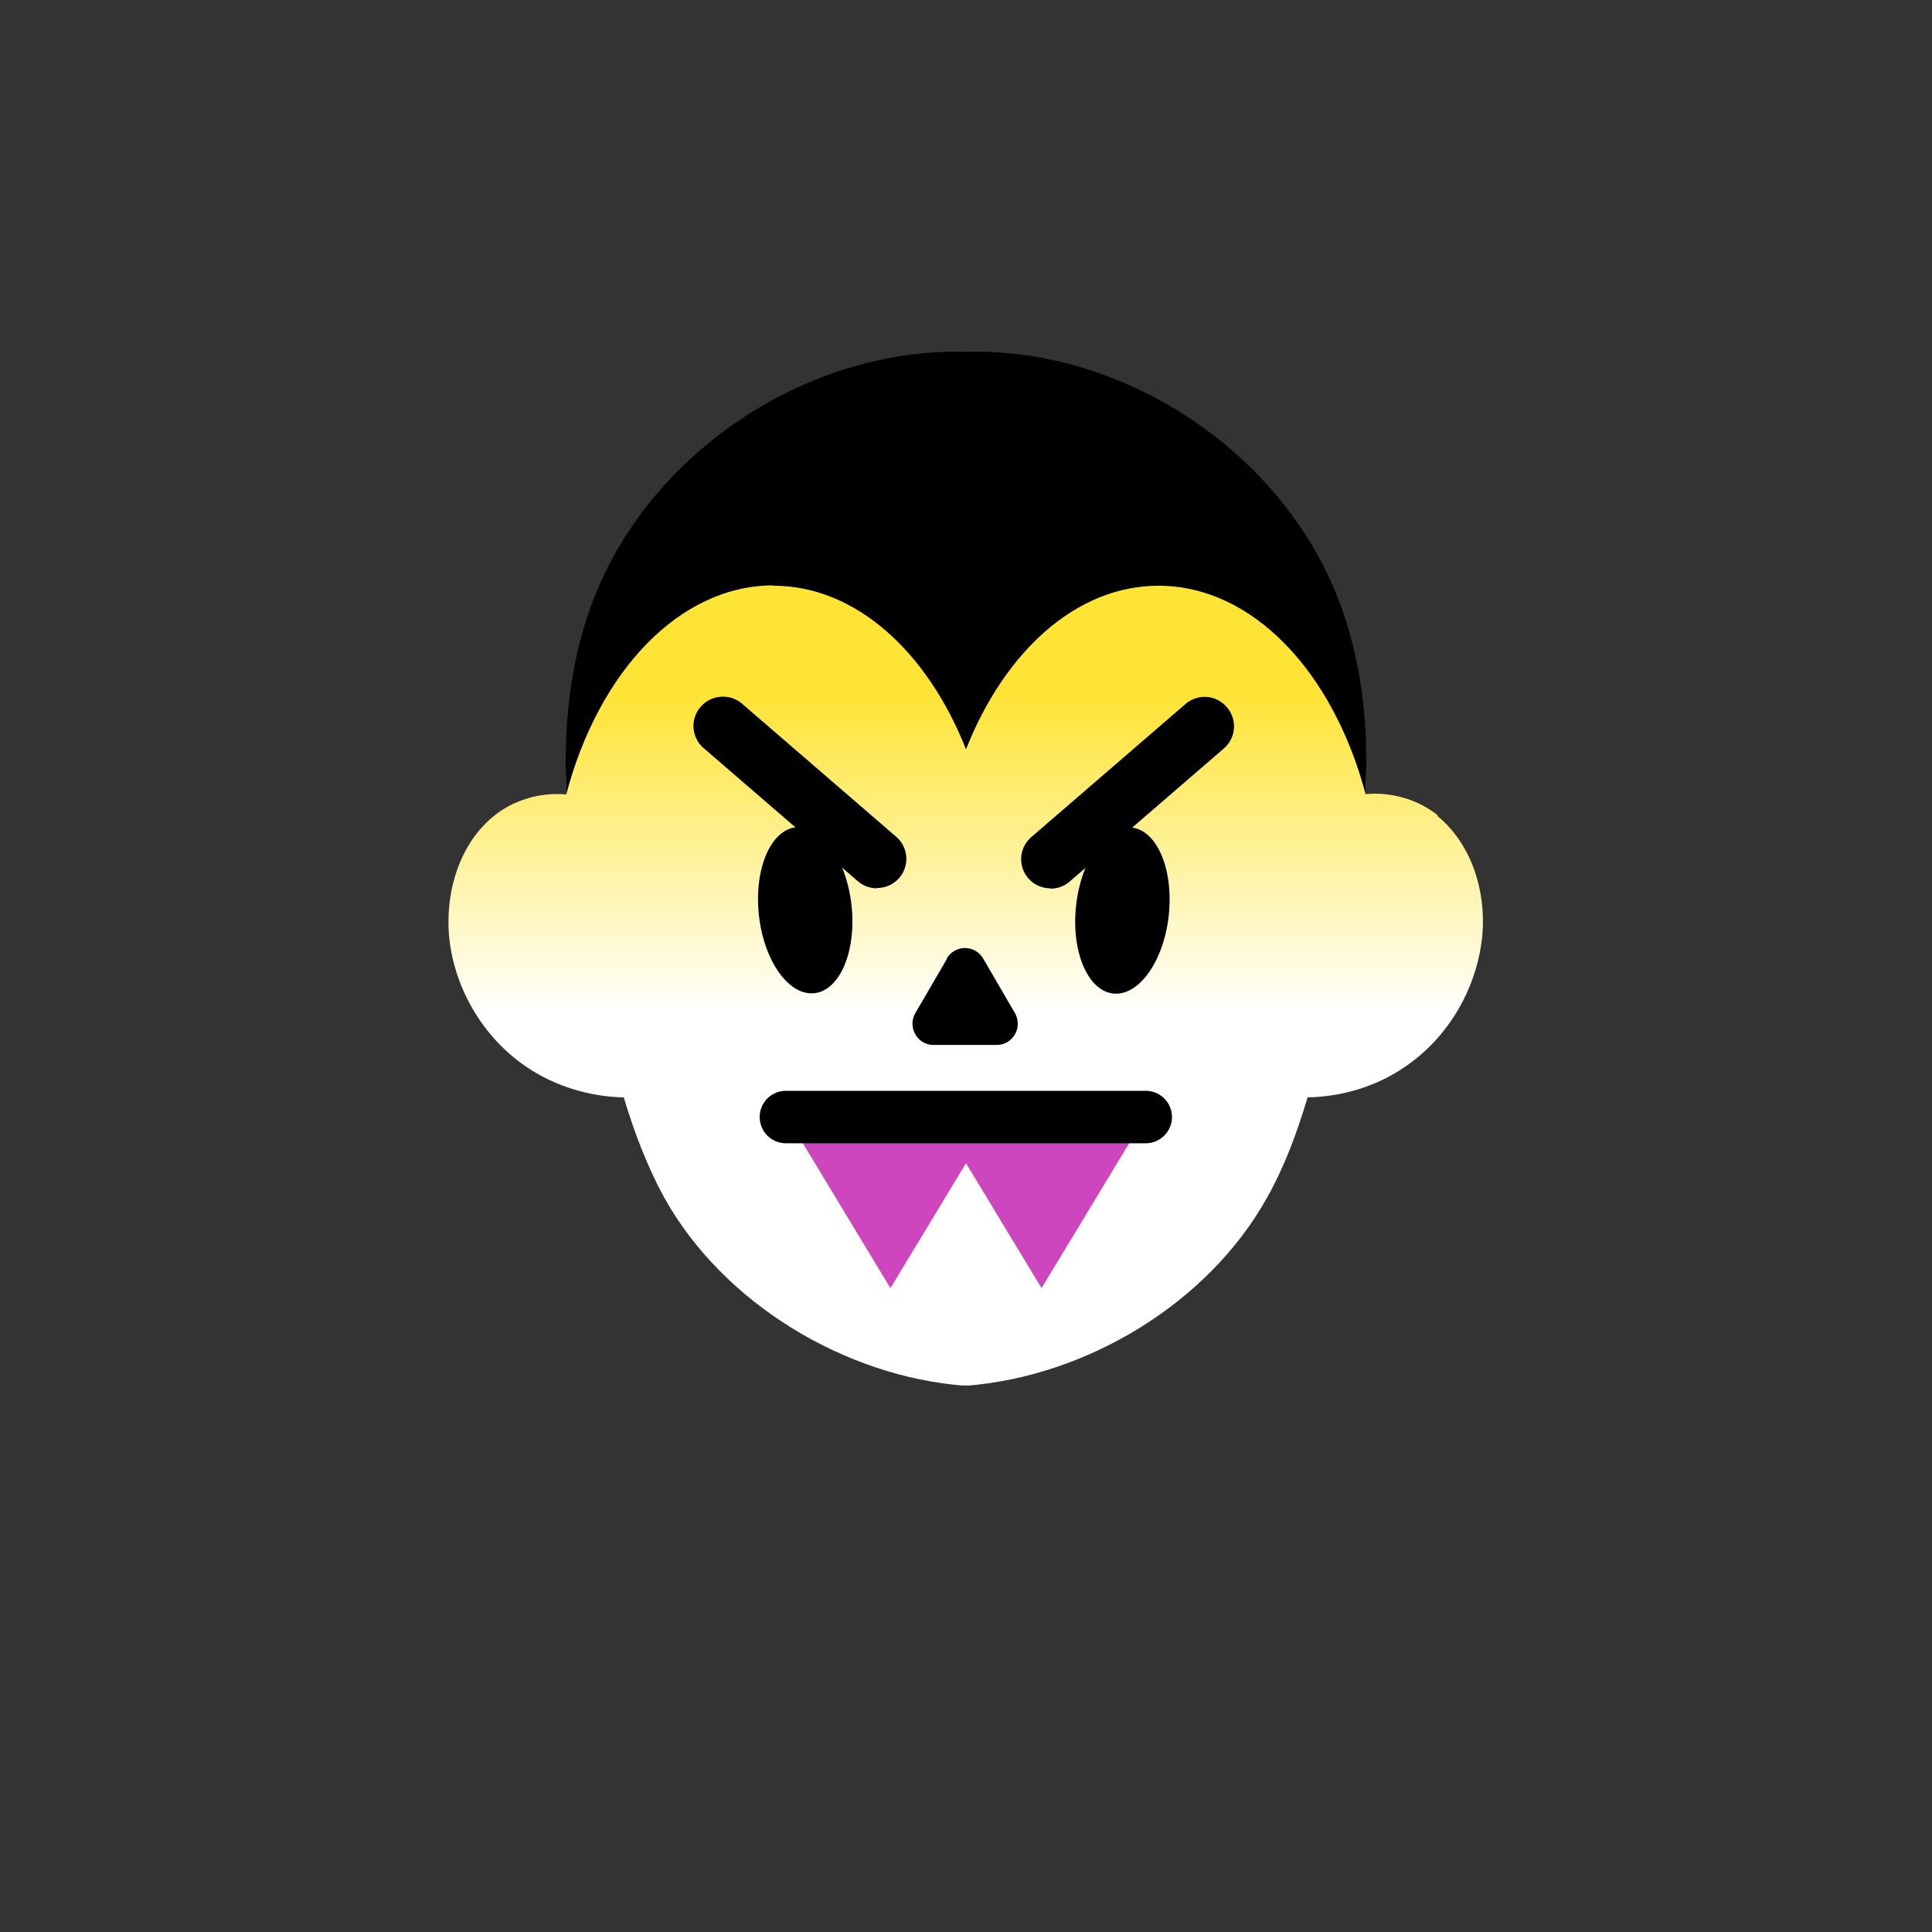
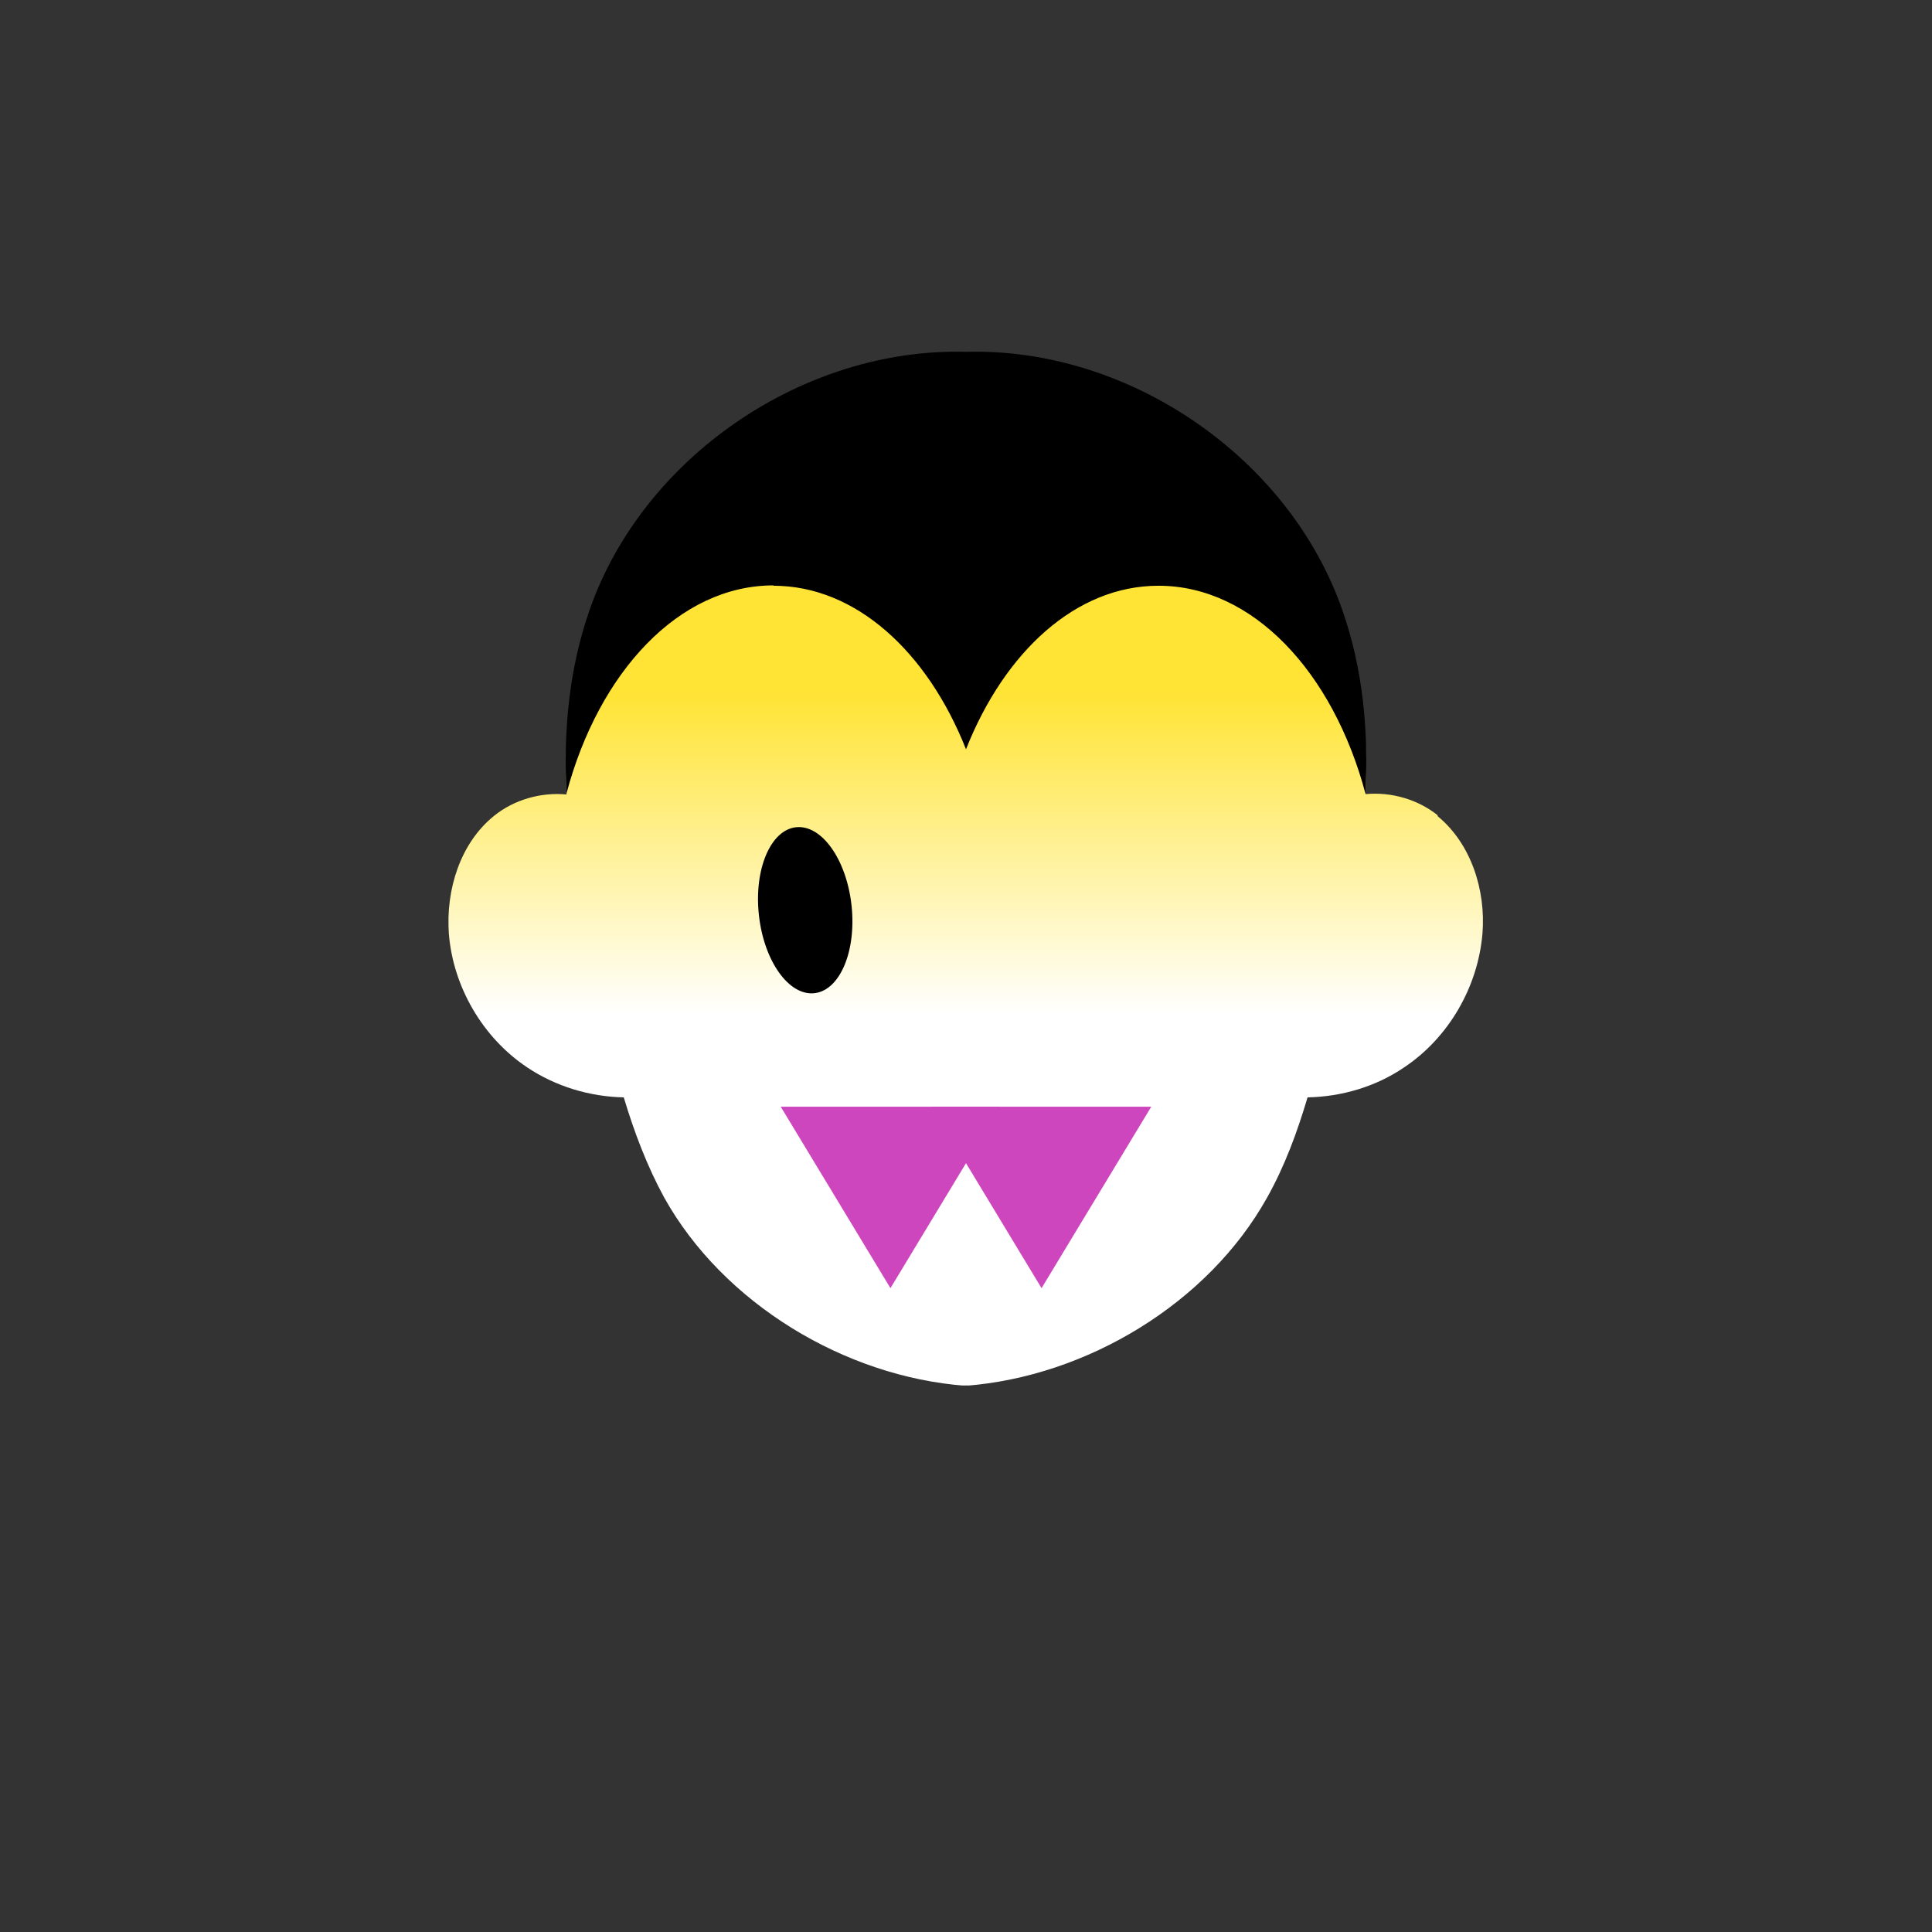
<svg xmlns="http://www.w3.org/2000/svg" width="56" height="56" fill="none">
  <rect width="100%" height="100%" fill="#333333" stroke="none" />
  <g clip-path="url(#a)">
    <path d="M41.68 23.638c-.58-.47-1.36-.69-2.1-.62.07-1.75-.09-3.48-.67-5.13-1.55-4.43-6.21-7.61-10.91-7.47-4.7-.14-9.36 3.04-10.91 7.48-.58 1.66-.73 3.38-.67 5.13-.74-.07-1.52.15-2.1.62-.98.79-1.4 2.14-1.31 3.41.12 1.54.98 3.02 2.27 3.88.82.55 1.81.85 2.8.87.3 1 .67 1.98 1.17 2.9 1.71 3.07 5.24 5.2 8.74 5.46 3.51-.27 7.03-2.39 8.74-5.46.51-.91.87-1.89 1.17-2.9.99-.02 1.98-.31 2.8-.87 1.29-.86 2.14-2.33 2.27-3.88.1-1.26-.33-2.61-1.31-3.41l.02-.01Z" fill="url(#b)" />
    <path d="M23.608 28.788c.74-.082 1.221-1.226 1.073-2.554-.148-1.329-.868-2.338-1.61-2.256-.74.083-1.221 1.226-1.073 2.555.148 1.328.869 2.338 1.61 2.255Z" fill="#000" />
-     <path d="M25.42 25.748c-.2 0-.4-.07-.56-.21l-4.46-3.85a.844.844 0 0 1-.09-1.2c.31-.36.85-.39 1.2-.09l4.46 3.85a.844.844 0 0 1-.55 1.49v.01ZM33.875 26.542c.148-1.329-.332-2.473-1.073-2.555-.741-.083-1.462.927-1.61 2.256-.148 1.328.332 2.472 1.074 2.554.74.083 1.461-.927 1.61-2.255Z" fill="#000" />
    <path d="m25.81 36.388-2.31-3.81h4.62l-2.31 3.81Z" fill="#CE46BD" />
    <path d="m25.81 37.338-3.18-5.26h6.36l-3.18 5.26Zm-1.44-4.27 1.44 2.37 1.44-2.37h-2.88Z" fill="#CE46BD" />
    <path d="m30.19 36.388-2.31-3.81h4.62l-2.31 3.81Z" fill="#CE46BD" />
    <path d="m30.19 37.338-3.18-5.26h6.36l-3.18 5.26Zm-1.44-4.27 1.44 2.37 1.44-2.37h-2.88Z" fill="#CE46BD" />
-     <path d="M30.45 25.748a.844.844 0 0 1-.55-1.49l4.46-3.85c.36-.31.89-.27 1.2.09.31.36.27.89-.09 1.2l-4.46 3.85c-.16.14-.36.21-.56.21v-.01ZM33.21 31.618H22.78a.76.76 0 0 0 0 1.52h10.43a.76.76 0 1 0 0-1.52ZM27.44 27.788a.61.61 0 0 1 1.06 0l.46.79.46.79c.23.41-.06.92-.53.92h-1.83c-.47 0-.76-.51-.53-.92l.46-.79.46-.79h-.01Z" fill="#000" />
    <path d="M22.42 16.978c2.38 0 4.46 1.91 5.58 4.74 1.12-2.83 3.19-4.74 5.58-4.74 2.73 0 5.06 2.5 6 6.03.09-1.81-.07-3.61-.67-5.32-1.55-4.45-6.21-7.62-10.91-7.49-4.7-.13-9.36 3.04-10.91 7.48-.6 1.72-.76 3.51-.67 5.32.94-3.53 3.27-6.03 6-6.03v.01Z" fill="#000" />
  </g>
  <defs>
    <linearGradient id="b" x1="27.991" y1="29.387" x2="27.991" y2="20.138" gradientUnits="userSpaceOnUse">
      <stop stop-color="#fff" />
      <stop offset="1" stop-color="#FFE435" />
    </linearGradient>
    <clipPath id="a">
      <path fill="#fff" transform="translate(13 10.198)" d="M0 0h30v29.96H0z" />
    </clipPath>
  </defs>
</svg>